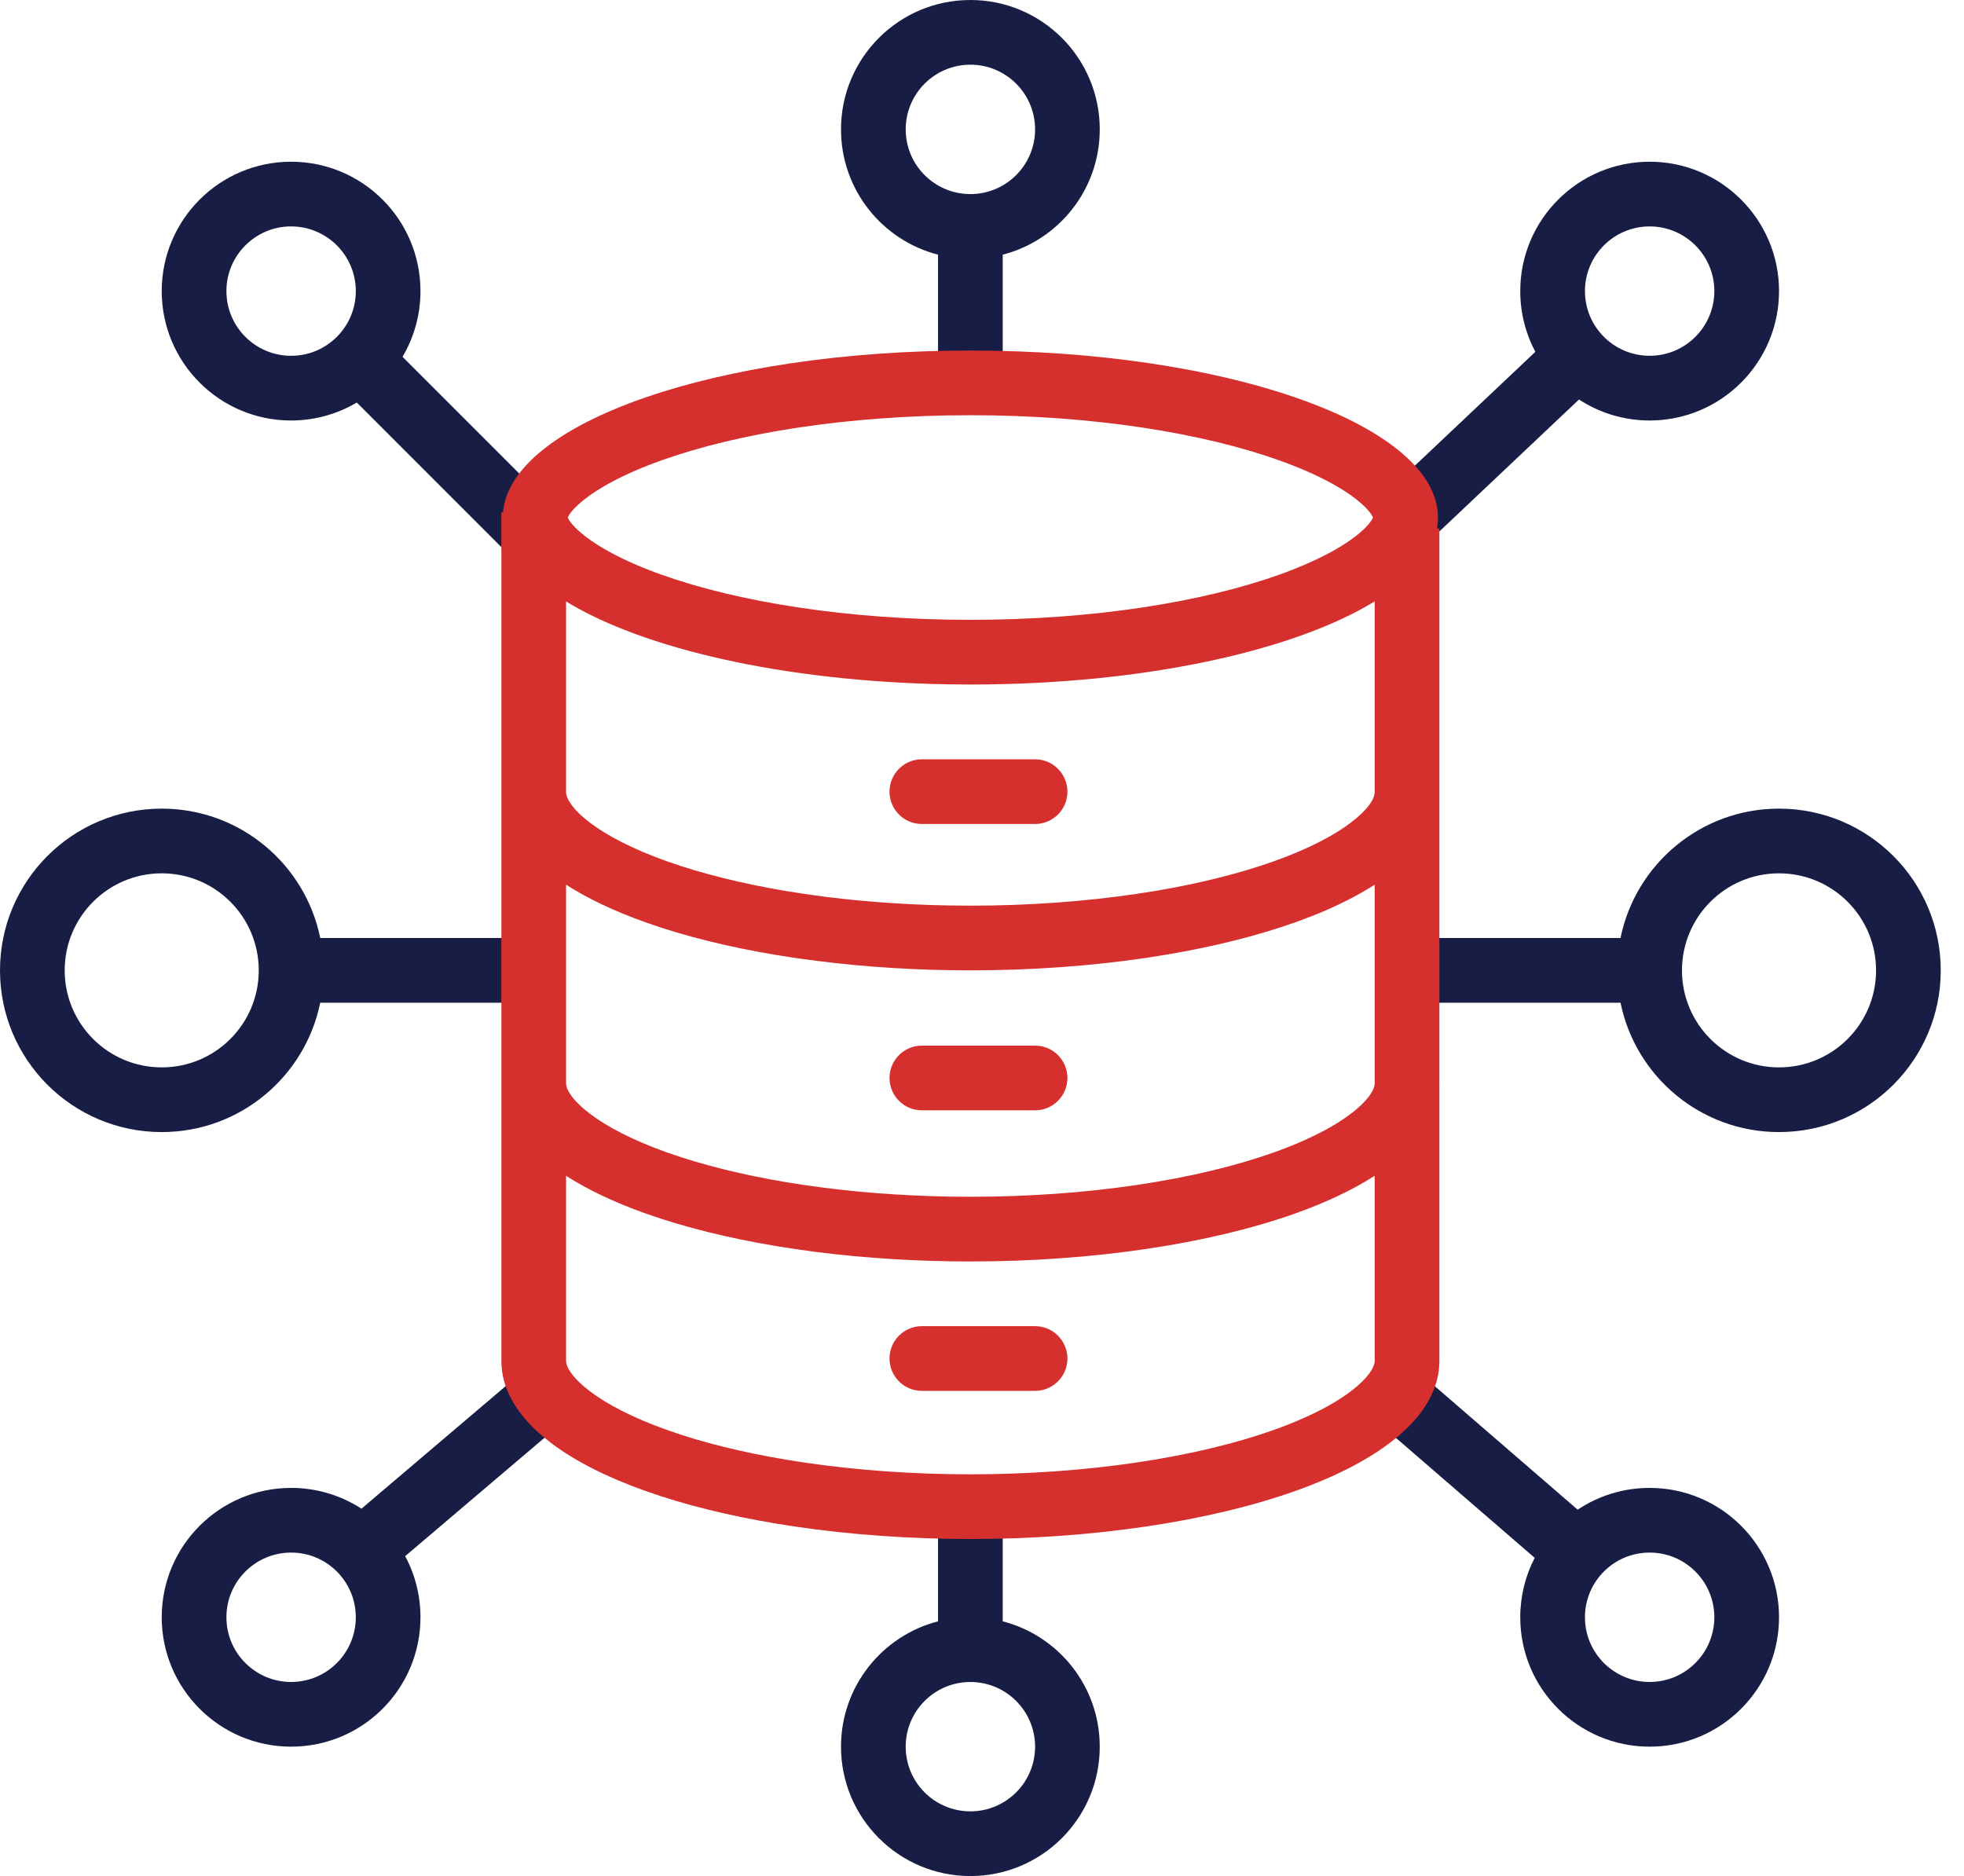
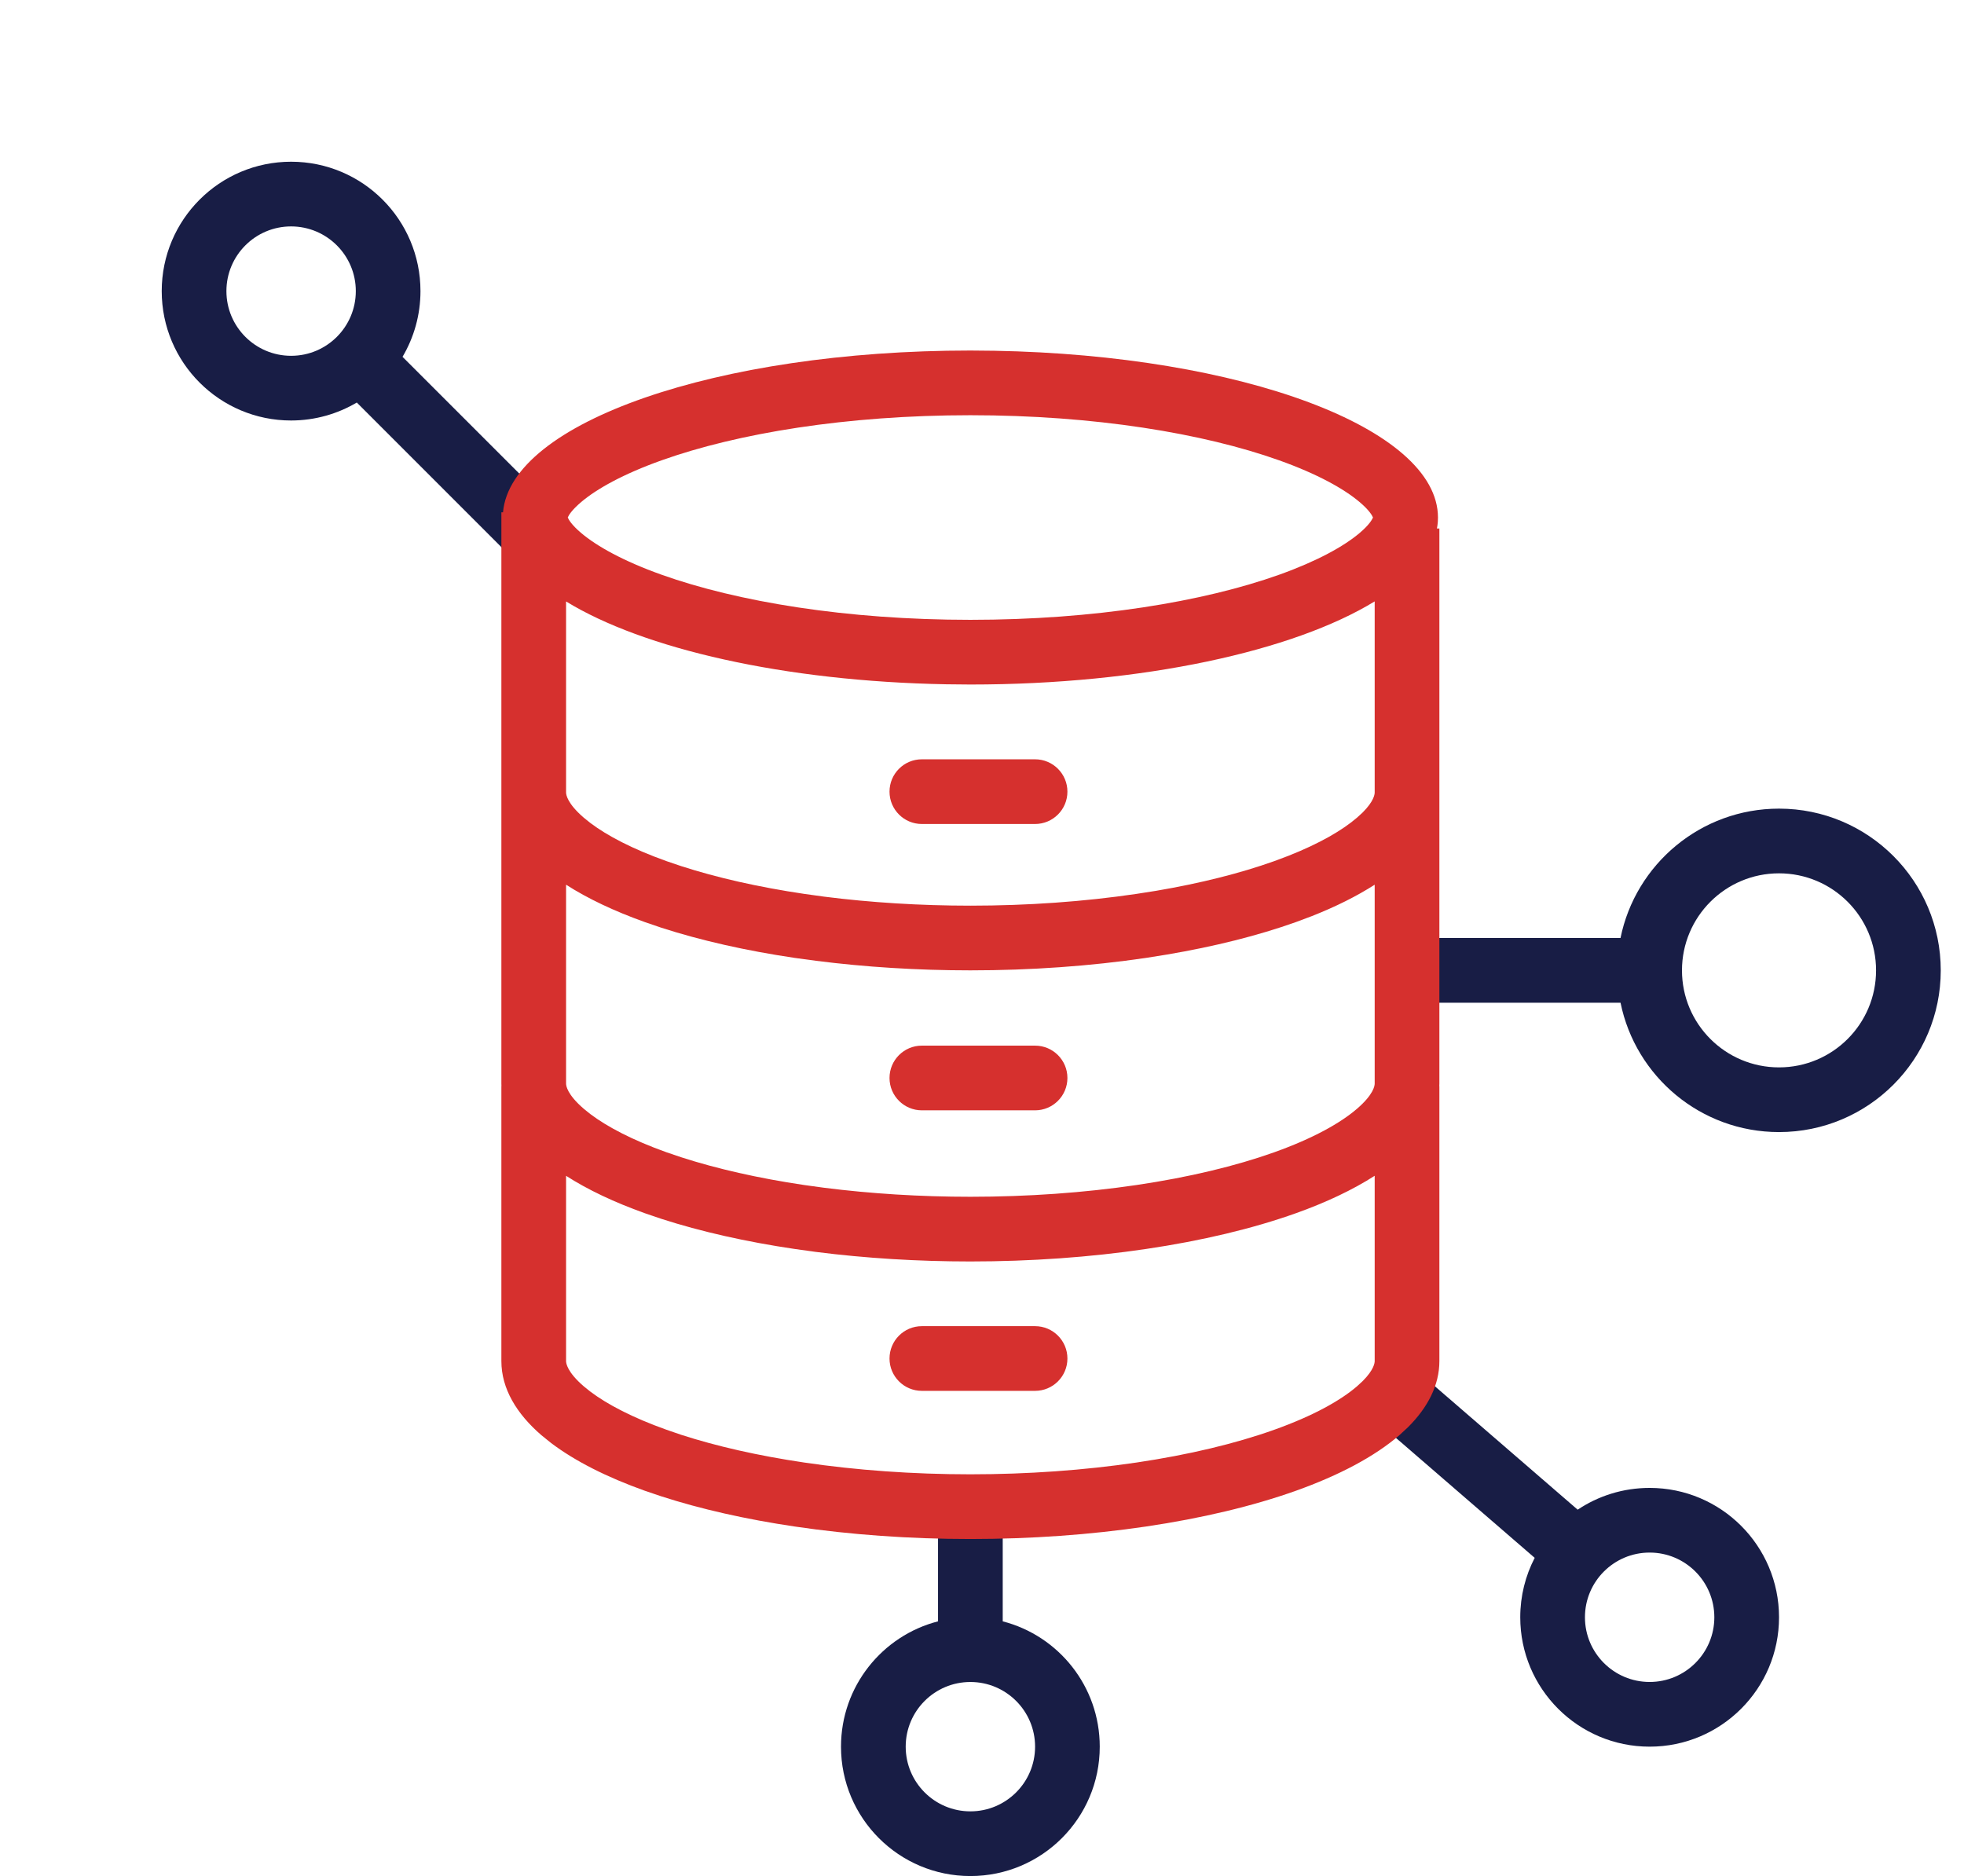
<svg xmlns="http://www.w3.org/2000/svg" width="67" height="64" viewBox="0 0 67 64" fill="none">
-   <path d="M5.518 27.586C8.187 27.586 10.414 29.482 10.925 32H18.207V34.207H10.924C10.412 36.725 8.186 38.62 5.518 38.62C2.471 38.62 0 36.151 0 33.104C0 30.057 2.47 27.586 5.518 27.586ZM5.518 29.793C3.689 29.793 2.207 31.276 2.207 33.104C2.207 34.932 3.689 36.413 5.518 36.413C7.346 36.413 8.827 34.932 8.827 33.104C8.827 31.276 7.346 29.793 5.518 29.793Z" fill="#181D45" />
  <path d="M9.931 5.517C12.369 5.517 14.344 7.494 14.344 9.931C14.344 10.75 14.12 11.515 13.732 12.173L18.987 17.427L17.426 18.987L12.172 13.732C11.515 14.12 10.75 14.344 9.931 14.345C7.494 14.345 5.517 12.369 5.517 9.931C5.517 7.494 7.494 5.517 9.931 5.517ZM9.931 7.724C8.712 7.724 7.724 8.713 7.724 9.931C7.724 11.15 8.713 12.138 9.931 12.138C11.15 12.138 12.138 11.15 12.138 9.931C12.138 8.713 11.15 7.725 9.931 7.724Z" fill="#181D45" />
-   <path d="M19.539 48.229L13.822 53.087C14.155 53.708 14.344 54.418 14.344 55.172C14.344 57.61 12.369 59.586 9.931 59.586C7.494 59.586 5.517 57.61 5.517 55.172C5.517 52.735 7.494 50.759 9.931 50.759C10.816 50.759 11.64 51.02 12.331 51.468L17.978 46.668L19.539 48.229ZM9.931 52.965C8.713 52.965 7.724 53.953 7.724 55.172C7.724 56.391 8.712 57.379 9.931 57.379C11.15 57.379 12.138 56.391 12.138 55.172C12.138 53.953 11.15 52.965 9.931 52.965Z" fill="#181D45" />
-   <path d="M56.276 5.517C58.713 5.517 60.69 7.494 60.69 9.931C60.689 12.369 58.713 14.345 56.276 14.345C55.386 14.344 54.559 14.081 53.866 13.629L48.78 18.435L47.22 16.875L52.377 12.002C52.048 11.384 51.862 10.68 51.862 9.931C51.862 7.494 53.838 5.518 56.276 5.517ZM56.276 7.724C55.057 7.725 54.069 8.713 54.069 9.931C54.07 11.15 55.057 12.137 56.276 12.137C57.494 12.137 58.482 11.15 58.483 9.931C58.483 8.713 57.494 7.724 56.276 7.724Z" fill="#181D45" />
-   <path d="M33.104 0C35.541 0 37.517 1.976 37.517 4.414C37.517 6.47 36.111 8.197 34.207 8.688V12.69H32V8.688C30.096 8.199 28.69 6.471 28.69 4.414C28.69 1.976 30.666 0 33.104 0ZM33.104 2.207C31.885 2.207 30.897 3.195 30.897 4.414C30.897 5.633 31.885 6.621 33.104 6.621C34.322 6.621 35.311 5.633 35.311 4.414C35.311 3.195 34.322 2.207 33.104 2.207Z" fill="#181D45" />
  <path d="M34.207 55.311C36.111 55.801 37.517 57.53 37.517 59.587C37.517 62.024 35.541 64 33.104 64C30.666 64 28.69 62.024 28.69 59.587C28.69 57.53 30.096 55.801 32 55.311V50.758H34.207V55.311ZM33.104 57.38C31.885 57.38 30.897 58.368 30.897 59.587C30.897 60.805 31.885 61.793 33.104 61.793C34.322 61.793 35.31 60.805 35.311 59.587C35.311 58.368 34.322 57.38 33.104 57.38Z" fill="#181D45" />
  <path d="M53.821 51.502C54.523 51.032 55.367 50.759 56.276 50.759C58.713 50.759 60.689 52.735 60.69 55.172C60.69 57.61 58.713 59.586 56.276 59.586C53.838 59.586 51.862 57.61 51.862 55.172C51.862 54.441 52.04 53.752 52.355 53.145L46.668 48.229L48.229 46.668L53.821 51.502ZM56.276 52.965C55.057 52.965 54.069 53.953 54.069 55.172C54.069 56.391 55.057 57.379 56.276 57.379C57.494 57.379 58.483 56.391 58.483 55.172C58.482 53.953 57.494 52.965 56.276 52.965Z" fill="#181D45" />
  <path d="M60.689 27.586C63.736 27.586 66.207 30.057 66.207 33.104C66.207 36.151 63.736 38.62 60.689 38.62C58.02 38.62 55.794 36.725 55.283 34.207H48.552V32H55.282C55.793 29.482 58.02 27.586 60.689 27.586ZM60.689 29.793C58.861 29.793 57.379 31.276 57.379 33.104C57.379 34.932 58.861 36.413 60.689 36.413C62.518 36.413 64 34.932 64 33.104C64 31.276 62.518 29.793 60.689 29.793Z" fill="#181D45" />
  <path d="M33.924 11.966C42.352 12.118 49.054 14.607 49.055 17.655L49.05 17.802C49.044 17.878 49.034 17.954 49.02 18.029H49.103V36.966C49.103 36.995 49.102 37.025 49.1 37.054H49.103V46.433C49.103 47.257 48.705 48.016 48.038 48.683L47.736 48.962C46.89 49.692 45.682 50.329 44.212 50.855C42.736 51.381 40.997 51.795 39.096 52.076C37.193 52.358 35.157 52.502 33.103 52.502C31.05 52.502 29.014 52.358 27.111 52.076C25.447 51.83 23.907 51.482 22.559 51.046L21.995 50.855C20.708 50.395 19.623 49.849 18.805 49.231L18.471 48.962C17.624 48.231 17.104 47.374 17.104 46.433V37.054H17.106C17.105 37.025 17.104 36.995 17.104 36.966V17.477H17.16C17.423 14.414 24.461 11.958 33.103 11.958L33.924 11.966ZM46.896 40.111C46.155 40.587 45.25 41.016 44.212 41.387C42.736 41.914 40.997 42.327 39.096 42.608C37.193 42.89 35.157 43.034 33.103 43.034C31.306 43.034 29.523 42.924 27.831 42.708L27.111 42.608C25.447 42.362 23.907 42.015 22.559 41.579L21.995 41.387C20.957 41.016 20.052 40.588 19.311 40.112V46.433C19.311 46.503 19.346 46.803 19.912 47.291L20.142 47.476C20.717 47.909 21.576 48.361 22.737 48.775L23.241 48.948C24.449 49.339 25.867 49.661 27.434 49.893C29.223 50.157 31.15 50.295 33.103 50.295C35.057 50.295 36.984 50.157 38.772 49.893C40.564 49.627 42.158 49.244 43.47 48.775C44.796 48.302 45.729 47.779 46.295 47.291L46.484 47.117C46.87 46.732 46.896 46.494 46.896 46.433V40.111ZM35.31 45.241C35.92 45.241 36.414 45.735 36.414 46.345C36.414 46.954 35.92 47.448 35.31 47.448H31.448C30.839 47.448 30.345 46.954 30.345 46.345C30.345 45.735 30.839 45.241 31.448 45.241H35.31ZM46.896 30.181C46.286 30.572 45.566 30.932 44.751 31.253L44.212 31.455C42.921 31.916 41.428 32.291 39.802 32.565L39.096 32.678C37.193 32.959 35.157 33.103 33.103 33.103C31.306 33.103 29.523 32.992 27.831 32.776L27.111 32.678C25.447 32.432 23.907 32.084 22.559 31.648L21.995 31.455C20.957 31.084 20.052 30.656 19.311 30.181V36.966C19.311 37.037 19.346 37.335 19.912 37.823L20.142 38.008C20.717 38.441 21.576 38.894 22.737 39.309L23.241 39.48C24.449 39.87 25.867 40.194 27.434 40.426L28.111 40.519C29.705 40.722 31.394 40.827 33.103 40.827C35.056 40.827 36.984 40.69 38.772 40.426C40.564 40.161 42.158 39.777 43.47 39.309C44.797 38.835 45.729 38.311 46.295 37.823C46.861 37.335 46.896 37.037 46.896 36.966V30.181ZM35.31 35.671C35.92 35.671 36.414 36.165 36.414 36.774C36.414 37.384 35.92 37.878 35.31 37.878H31.448C30.839 37.878 30.345 37.384 30.345 36.774C30.345 36.165 30.839 35.671 31.448 35.671H35.31ZM46.896 20.516C44.133 22.21 38.991 23.352 33.103 23.352L32.283 23.344C26.741 23.243 21.945 22.133 19.311 20.518V27.034C19.311 27.105 19.346 27.403 19.912 27.892L20.142 28.077C20.717 28.511 21.576 28.962 22.737 29.377L23.241 29.548C24.449 29.939 25.867 30.262 27.434 30.494L28.111 30.588C29.705 30.791 31.395 30.896 33.103 30.896C35.056 30.896 36.984 30.759 38.772 30.494L39.435 30.39C40.959 30.132 42.322 29.787 43.47 29.377L43.949 29.197C45.024 28.773 45.8 28.319 46.295 27.892L46.484 27.719C46.871 27.333 46.896 27.096 46.896 27.034V20.516ZM35.31 25.903C35.92 25.903 36.414 26.398 36.414 27.007C36.414 27.616 35.92 28.11 35.31 28.11H31.448C30.839 28.11 30.345 27.616 30.345 27.007C30.345 26.397 30.839 25.903 31.448 25.903H35.31ZM33.103 14.165C28.883 14.165 25.158 14.78 22.566 15.705C21.261 16.171 20.361 16.675 19.83 17.124C19.499 17.404 19.398 17.583 19.369 17.654C19.398 17.724 19.497 17.905 19.83 18.186C20.362 18.635 21.262 19.139 22.566 19.605C25.158 20.53 28.883 21.145 33.103 21.145C37.324 21.145 41.049 20.53 43.641 19.605C44.946 19.138 45.846 18.635 46.378 18.186C46.711 17.905 46.809 17.724 46.838 17.654C46.809 17.583 46.709 17.403 46.378 17.124C45.846 16.675 44.946 16.171 43.641 15.705C41.049 14.78 37.324 14.165 33.103 14.165Z" fill="#D6302E" />
</svg>